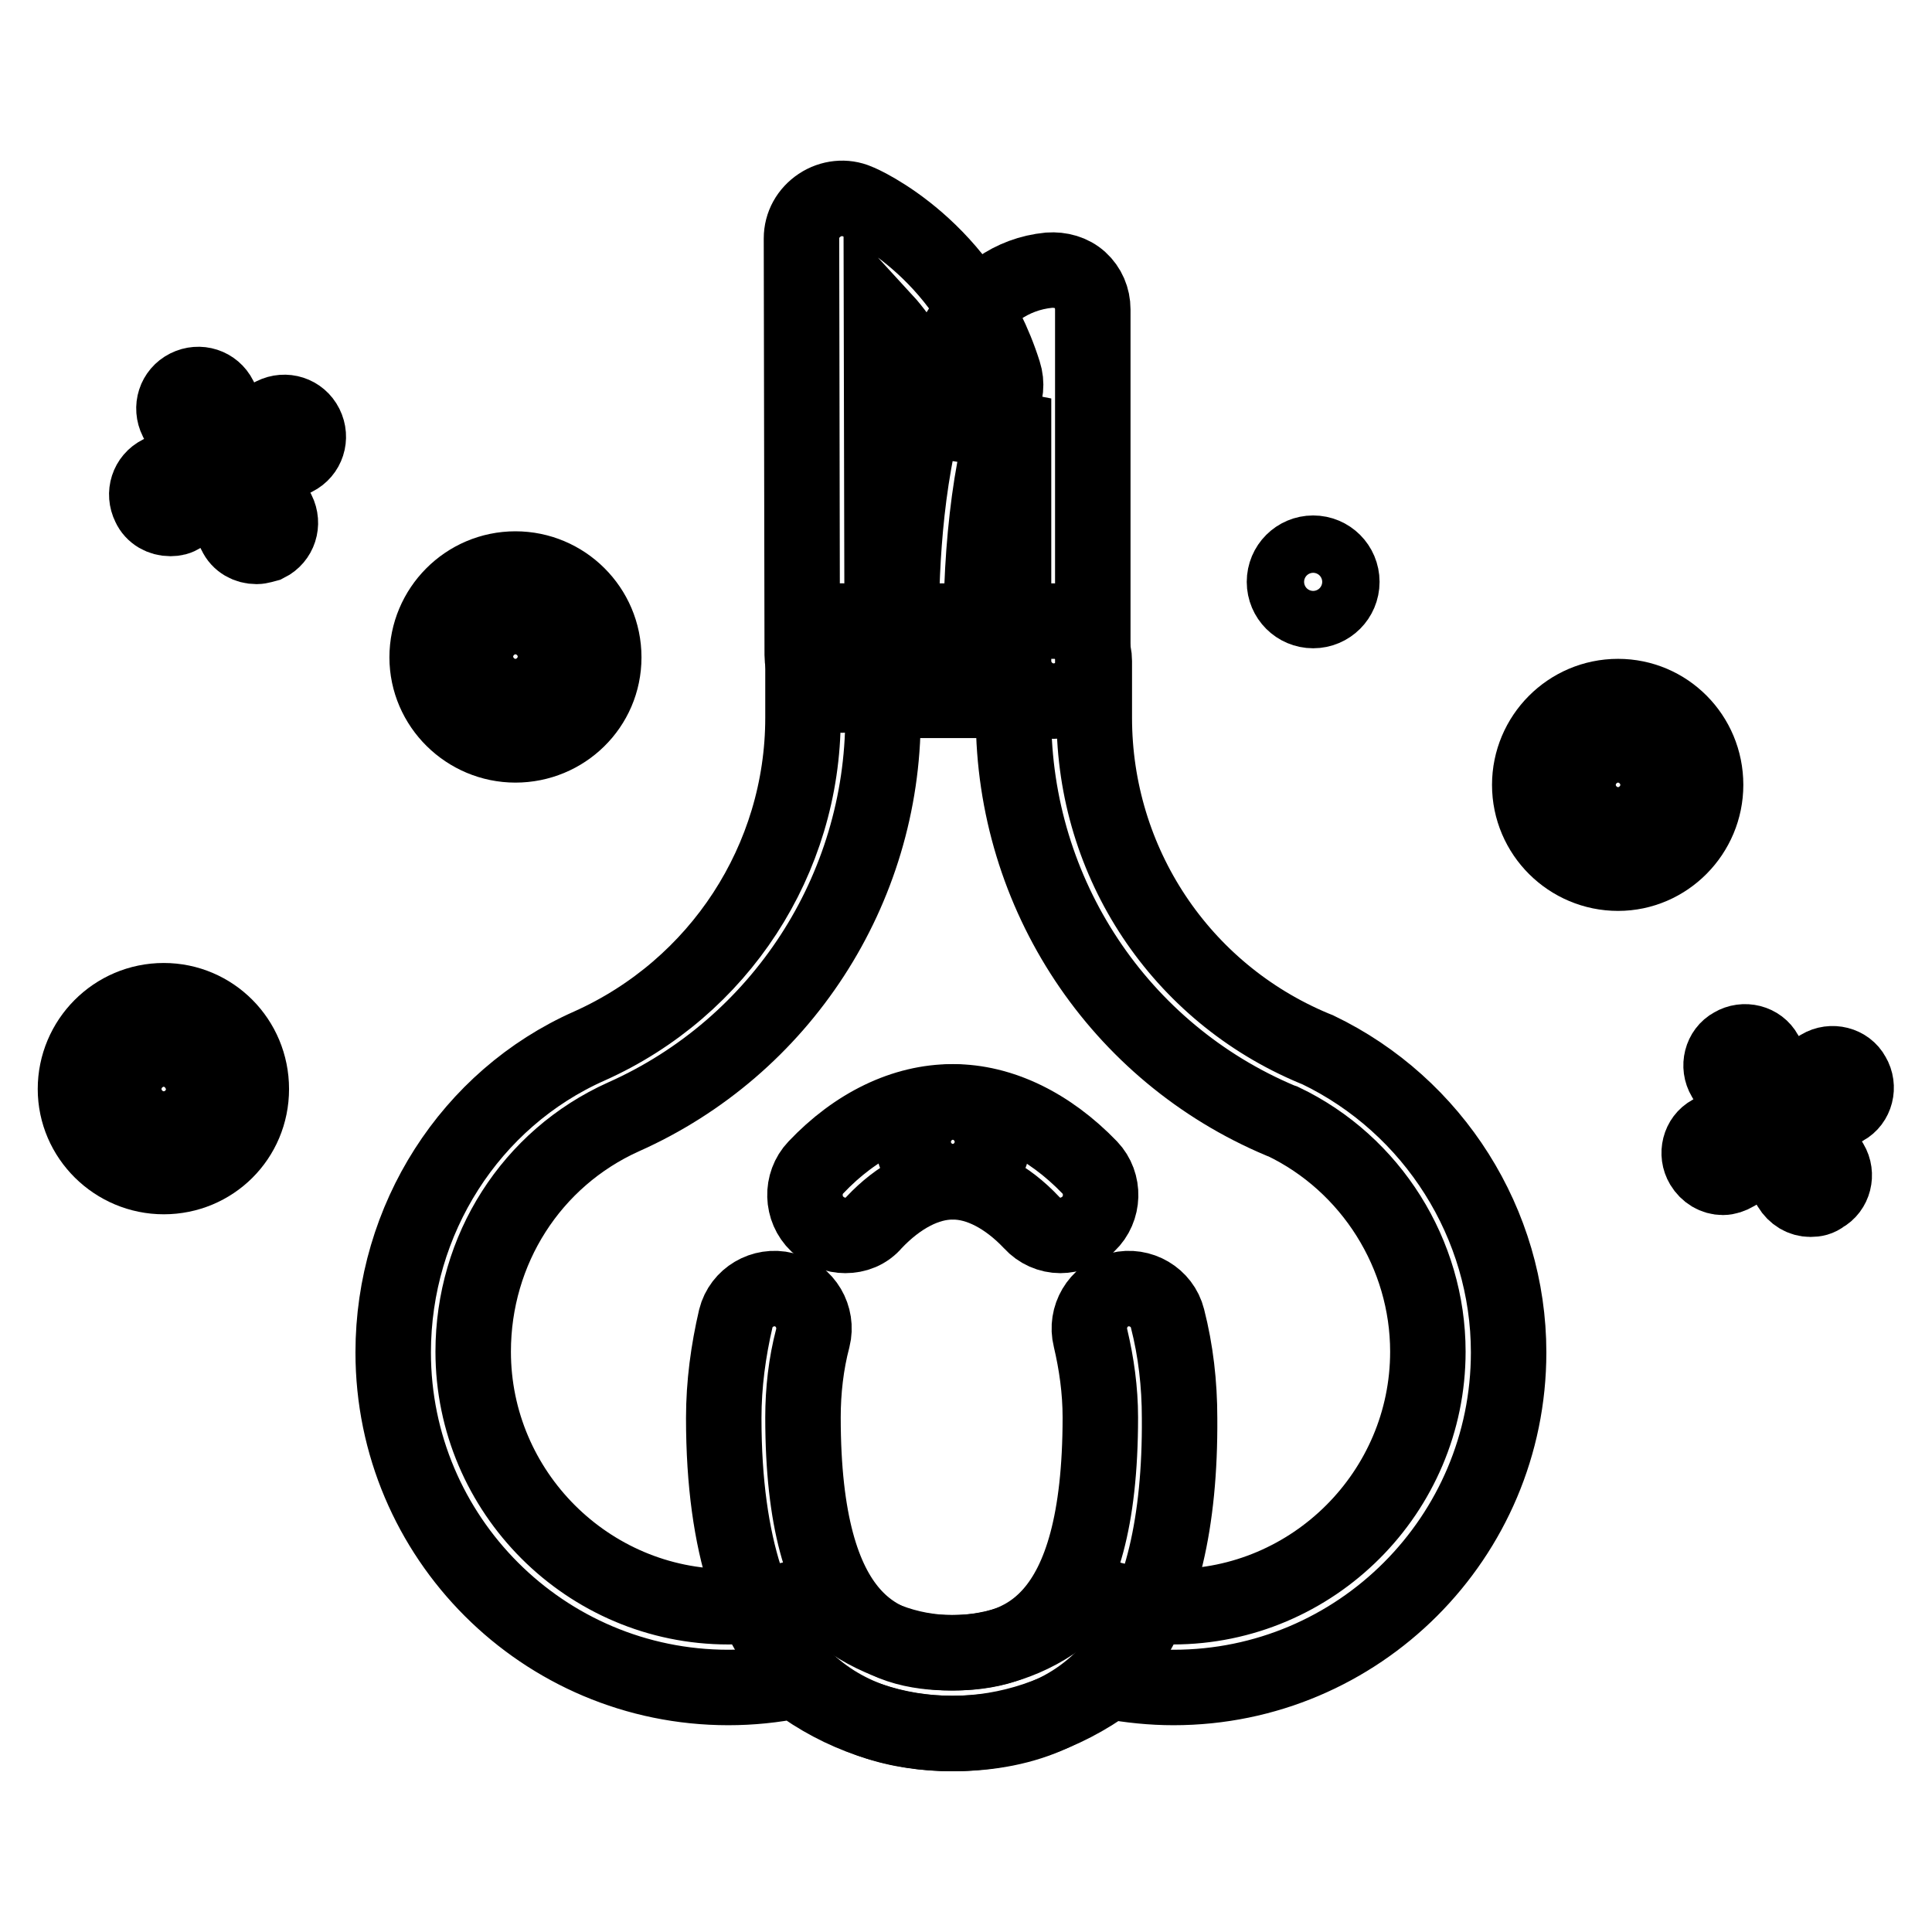
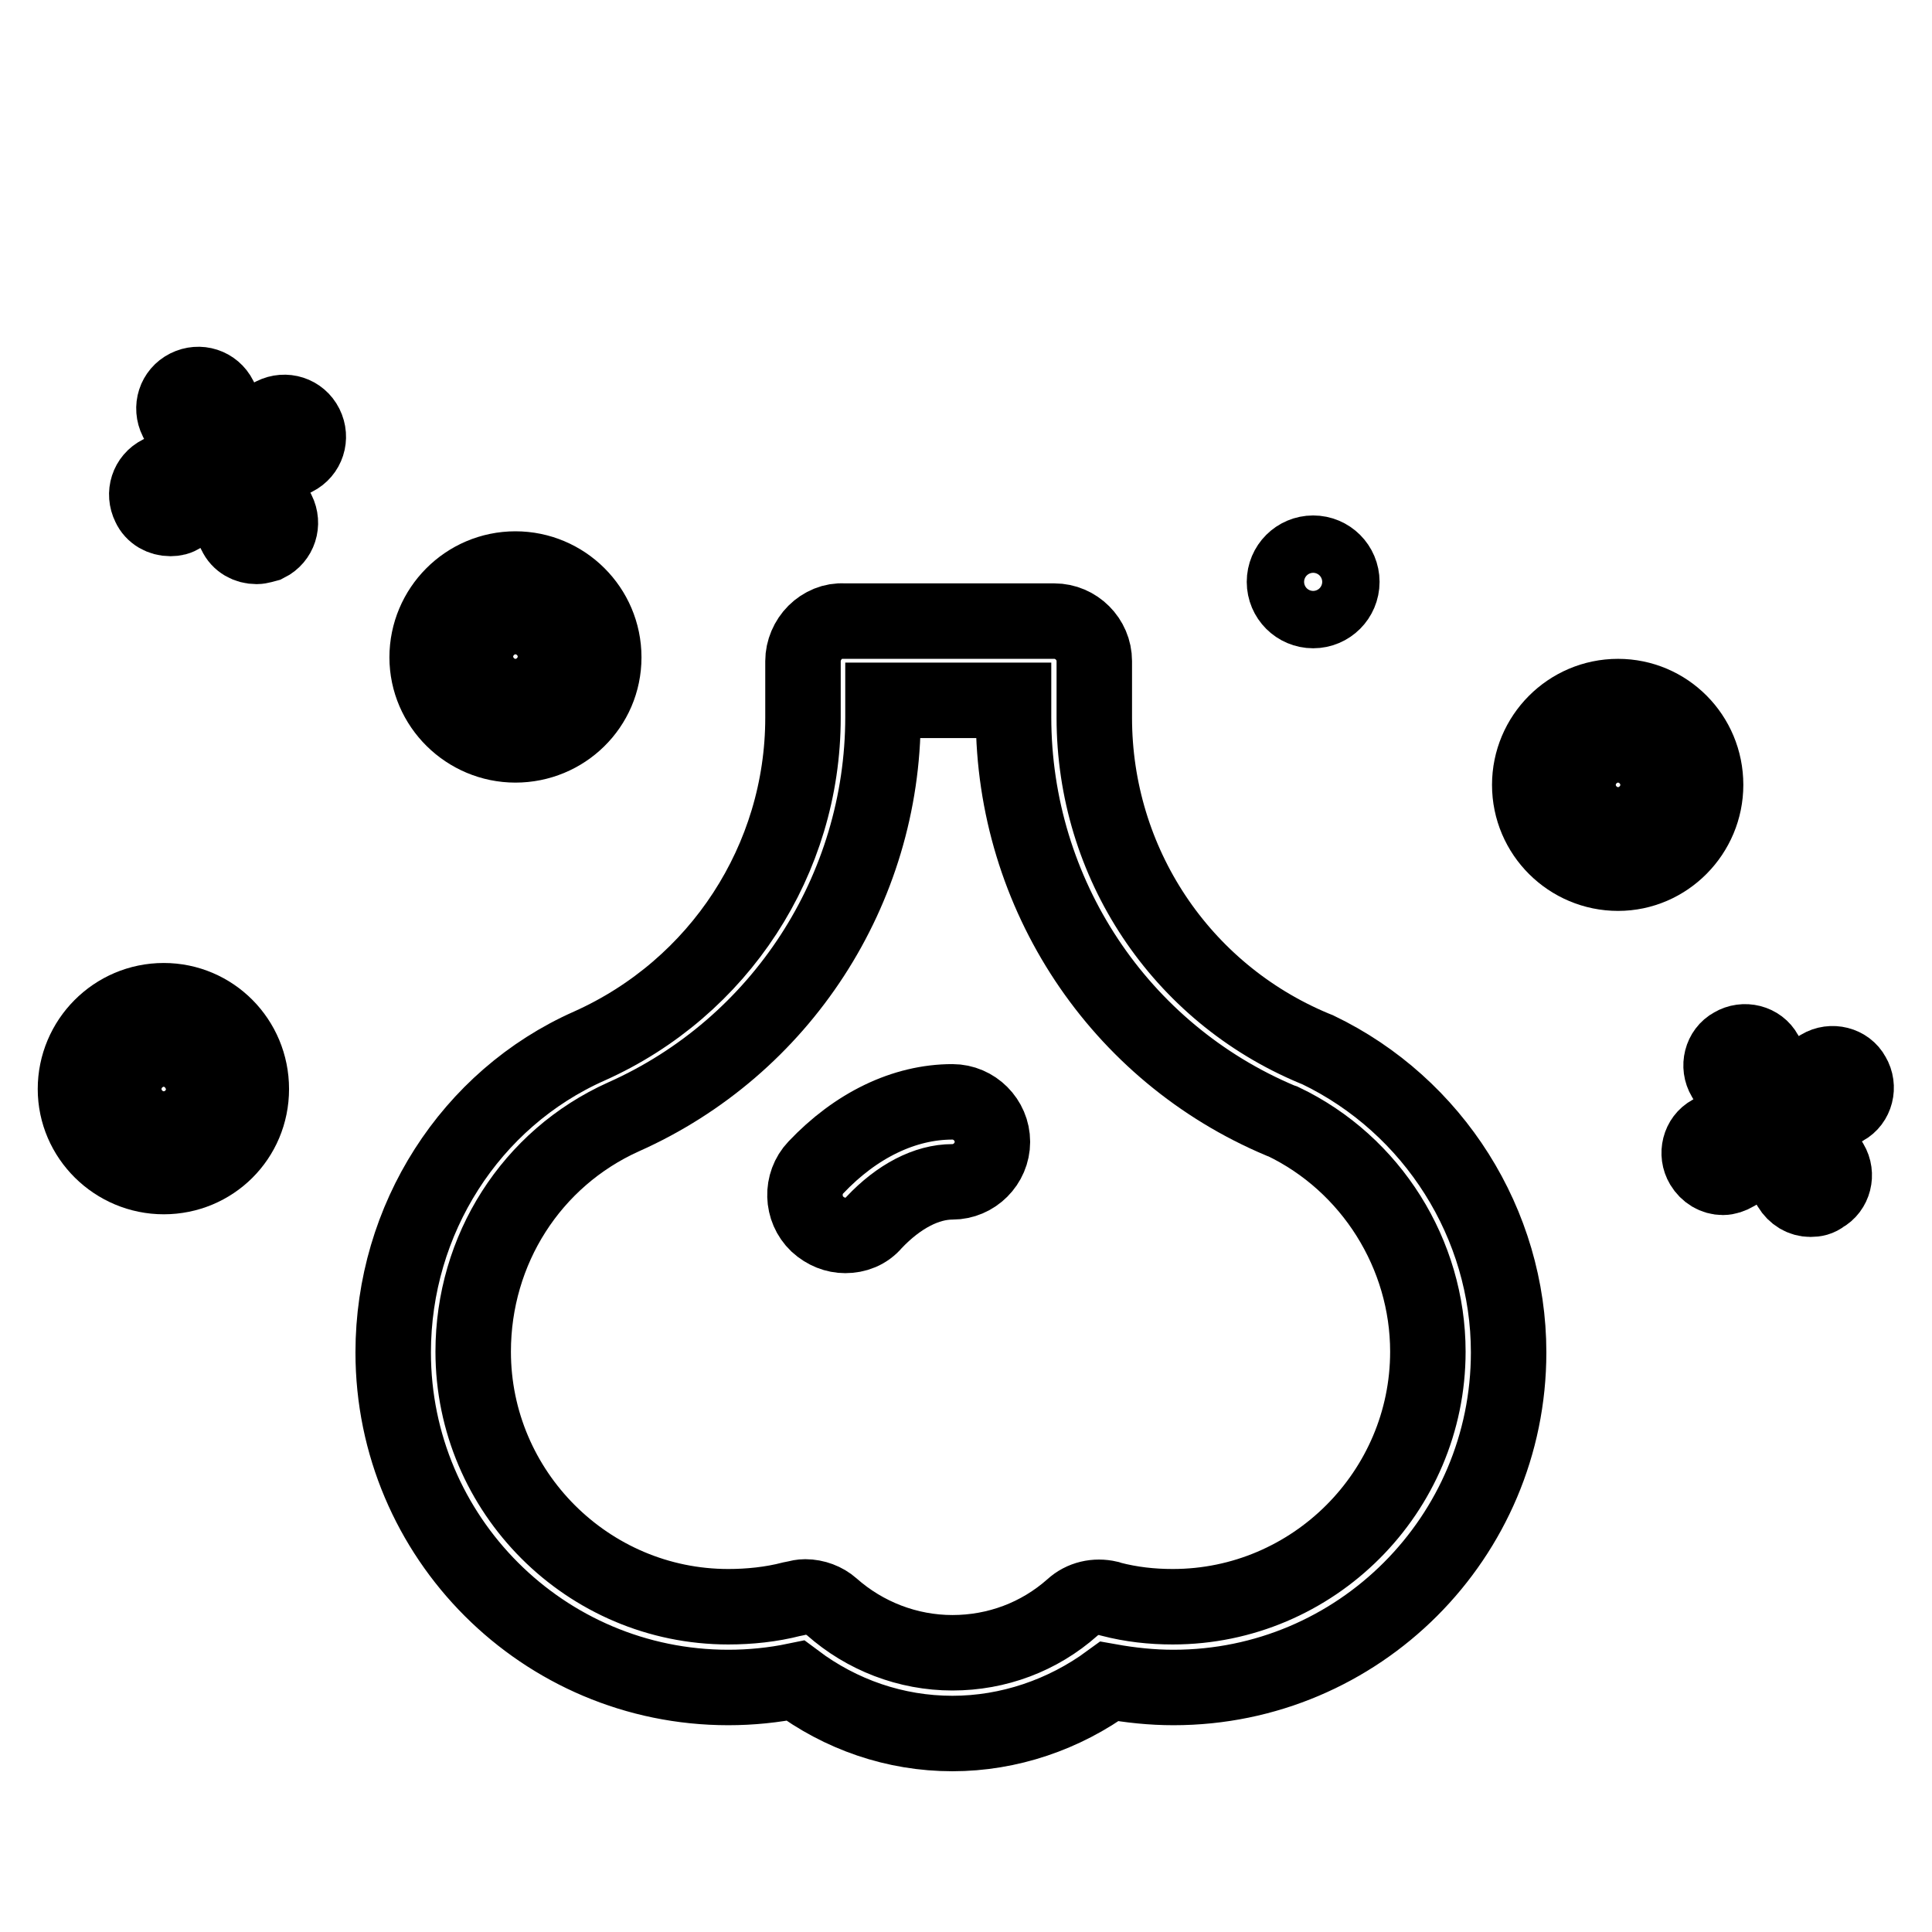
<svg xmlns="http://www.w3.org/2000/svg" version="1.1" x="0px" y="0px" viewBox="0 0 256 256" enable-background="new 0 0 256 256" xml:space="preserve">
  <g>
-     <path stroke-width="10" fill-opacity="0" stroke="#000000" d="M111.6,92.1c-2.9,0-5.3-2.4-5.3-5.3l-0.1-55.2c0-1.8,0.9-3.4,2.4-4.4c1.5-1,3.4-1.2,5-0.5 c0.6,0.2,14.2,6.2,19.4,22.7c0.9,2.8-0.7,5.8-3.5,6.6c-2.8,0.9-5.8-0.7-6.6-3.5c-1.4-4.6-3.8-8-6.1-10.5l0.1,44.7 C116.9,89.8,114.5,92.1,111.6,92.1z" />
-     <path stroke-width="10" fill-opacity="0" stroke="#000000" d="M139.6,92.9c-2.9,0-5.3-2.4-5.3-5.3V52.8c-3.3,8.2-4.6,22.6-4.2,33.9c0.1,2.9-2.2,5.4-5.1,5.5 c-3,0.1-5.4-2.2-5.5-5.1c-0.3-8.2-0.8-49.3,19.5-51.3c1.5-0.1,3,0.3,4.1,1.3c1.1,1,1.7,2.4,1.7,3.9v46.6 C144.9,90.5,142.6,92.9,139.6,92.9L139.6,92.9z M126.2,229.7c-13.8,0-30.3-7.2-30.3-41.8c0-4.5,0.6-8.9,1.6-13.2 c0.7-2.8,3.6-4.5,6.4-3.8c2.8,0.7,4.5,3.6,3.8,6.4c-0.9,3.4-1.3,7-1.3,10.5c0,27.7,10.5,31.2,19.7,31.2c9.2,0,19.7-3.5,19.7-31.2 c0-3.6-0.5-7.1-1.3-10.5c-0.7-2.8,1-5.7,3.8-6.4c2.8-0.7,5.7,1,6.4,3.8c1.1,4.3,1.6,8.7,1.6,13.2 C156.5,215.6,146.3,229.7,126.2,229.7z M140.5,163.7c-1.4,0-2.8-0.6-3.8-1.7c-3.3-3.5-7-5.4-10.4-5.4c-2.9,0-5.3-2.4-5.3-5.3 s2.4-5.3,5.3-5.3c6.3,0,12.7,3.1,18.1,8.7c2,2.1,1.9,5.5-0.2,7.5C143.1,163.2,141.8,163.7,140.5,163.7L140.5,163.7z" />
    <path stroke-width="10" fill-opacity="0" stroke="#000000" d="M112,163.7c-1.3,0-2.6-0.5-3.7-1.5c-2.1-2-2.2-5.4-0.2-7.5c5.3-5.6,11.7-8.7,18.1-8.7 c2.9,0,5.3,2.4,5.3,5.3s-2.4,5.3-5.3,5.3c-3.4,0-7.1,1.9-10.4,5.4C114.8,163.2,113.4,163.7,112,163.7z M228.3,156 c-1.1,0-2.1-0.6-2.7-1.6c-0.9-1.5-0.4-3.5,1.1-4.3l14.5-8.7c1.5-0.9,3.5-0.4,4.3,1.1c0.9,1.5,0.4,3.5-1.1,4.3l-14.5,8.7 C229.4,155.8,228.8,156,228.3,156z" />
    <path stroke-width="10" fill-opacity="0" stroke="#000000" d="M239.9,158.9c-1.1,0-2.1-0.6-2.7-1.6l-8.7-14.5c-0.9-1.5-0.4-3.5,1.1-4.3c1.5-0.9,3.5-0.4,4.3,1.1l8.7,14.5 c0.9,1.5,0.4,3.5-1.1,4.3C241,158.8,240.5,158.9,239.9,158.9z M214.4,115.7c-6.4,0-11.7-5.2-11.7-11.7c0-6.4,5.2-11.7,11.7-11.7 c6.4,0,11.6,5.2,11.6,11.7C226,110.4,220.8,115.7,214.4,115.7z M214.4,98.7c-2.9,0-5.3,2.4-5.3,5.3c0,2.9,2.4,5.3,5.3,5.3 c2.9,0,5.3-2.4,5.3-5.3C219.7,101.1,217.3,98.7,214.4,98.7z M22.6,68.7c-1.2,0-2.3-0.6-2.8-1.7c-0.8-1.6-0.2-3.5,1.4-4.3L36.2,55 c1.6-0.8,3.5-0.2,4.3,1.4c0.8,1.6,0.2,3.5-1.4,4.3L24,68.3C23.6,68.6,23.1,68.7,22.6,68.7z" />
    <path stroke-width="10" fill-opacity="0" stroke="#000000" d="M34,72.4c-1.2,0-2.3-0.6-2.8-1.7l-7.8-15.1c-0.8-1.6-0.2-3.5,1.4-4.3c1.6-0.8,3.5-0.2,4.3,1.4l7.7,15.1 c0.8,1.6,0.2,3.5-1.4,4.3C35,72.2,34.5,72.4,34,72.4z M21.7,155.9c-6.4,0-11.7-5.2-11.7-11.6s5.2-11.7,11.7-11.7 c6.4,0,11.6,5.2,11.6,11.7S28.1,155.9,21.7,155.9z M21.7,139c-2.9,0-5.3,2.4-5.3,5.3c0,2.9,2.4,5.3,5.3,5.3c2.9,0,5.3-2.4,5.3-5.3 C26.9,141.3,24.5,139,21.7,139z M68.3,98.7c-6.4,0-11.7-5.2-11.7-11.6s5.2-11.7,11.7-11.7c6.4,0,11.7,5.2,11.7,11.7 S74.7,98.7,68.3,98.7z M68.3,81.7c-2.9,0-5.3,2.4-5.3,5.3s2.4,5.3,5.3,5.3c2.9,0,5.3-2.4,5.3-5.3S71.2,81.7,68.3,81.7z" />
    <path stroke-width="10" fill-opacity="0" stroke="#000000" d="M170.2,77.1c0,2.1,1.7,3.8,3.8,3.8c2.1,0,3.8-1.7,3.8-3.8c0-2.1-1.7-3.8-3.8-3.8 C171.9,73.3,170.2,75,170.2,77.1z" />
    <path stroke-width="10" fill-opacity="0" stroke="#000000" d="M126.2,229.7c-7.6,0-14.8-2.5-20.8-7c-2.9,0.6-5.9,0.9-8.9,0.9c-24.5,0-44.4-19.9-44.4-44.4 c0-17.6,10.2-33.6,26-40.6l0,0c17.2-7.7,28.3-24.7,28.3-43.5c0-2.5,0-7.5,0-7.5c0-1.4,0.6-2.8,1.6-3.8c1-1,2.4-1.6,3.8-1.5h27.9 c2.9,0,5.3,2.4,5.3,5.3v7.5c0,19.2,11.4,36.4,29.1,43.8l0.5,0.2c15.4,7.4,25.3,23.1,25.3,40.1c0,24.5-19.9,44.4-44.4,44.4 c-2.9,0-5.7-0.3-8.5-0.8C141,227.2,133.7,229.7,126.2,229.7L126.2,229.7z M106.7,211.6c1.3,0,2.6,0.5,3.5,1.3 c4.4,3.9,10.1,6.1,16,6.1c5.9,0,11.5-2.1,15.9-6c1.3-1.2,3.1-1.6,4.8-1.2l0.3,0.1c2.7,0.7,5.4,1,8.2,1c18.6,0,33.8-15.2,33.8-33.8 c0-12.9-7.5-24.9-19.2-30.5l-0.3-0.1c-21.4-9-35.4-30-35.4-53.5v-2.2H117v2.2c0,22.9-13.5,43.7-34.4,53l0,0 c-12.2,5.5-19.9,17.6-19.9,31.1c0,18.6,15.2,33.8,33.8,33.8c2.8,0,5.7-0.3,8.4-1l0.5-0.1C105.8,211.7,106.2,211.6,106.7,211.6 L106.7,211.6z" />
  </g>
</svg>